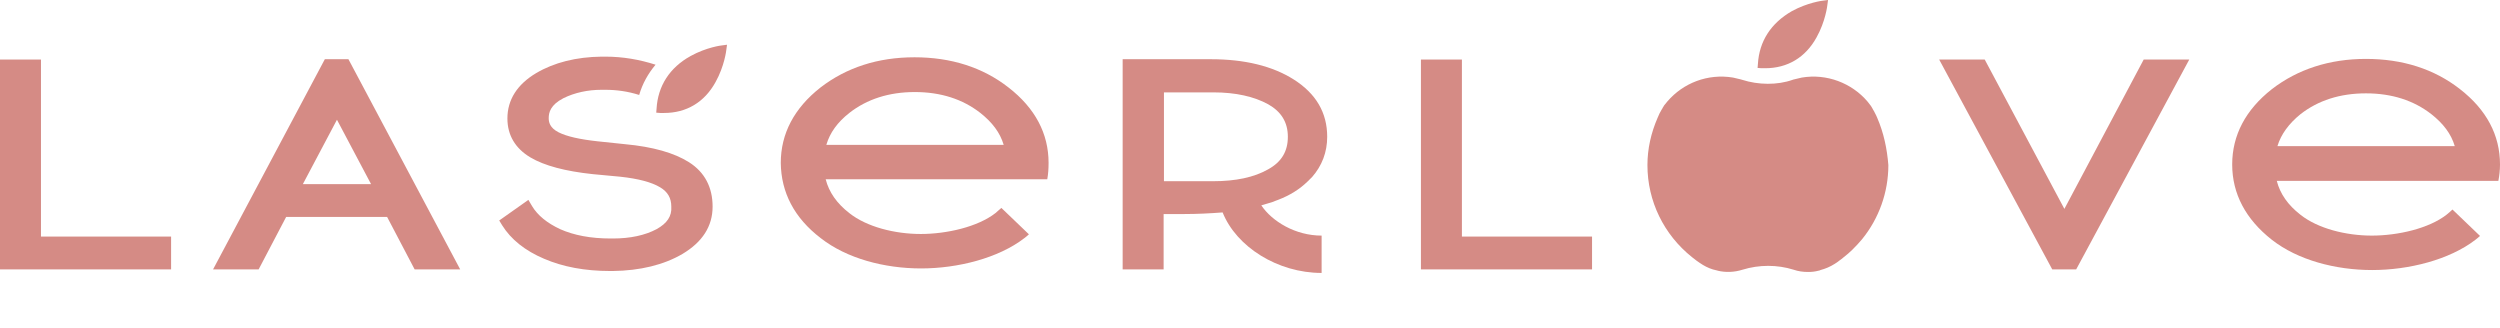
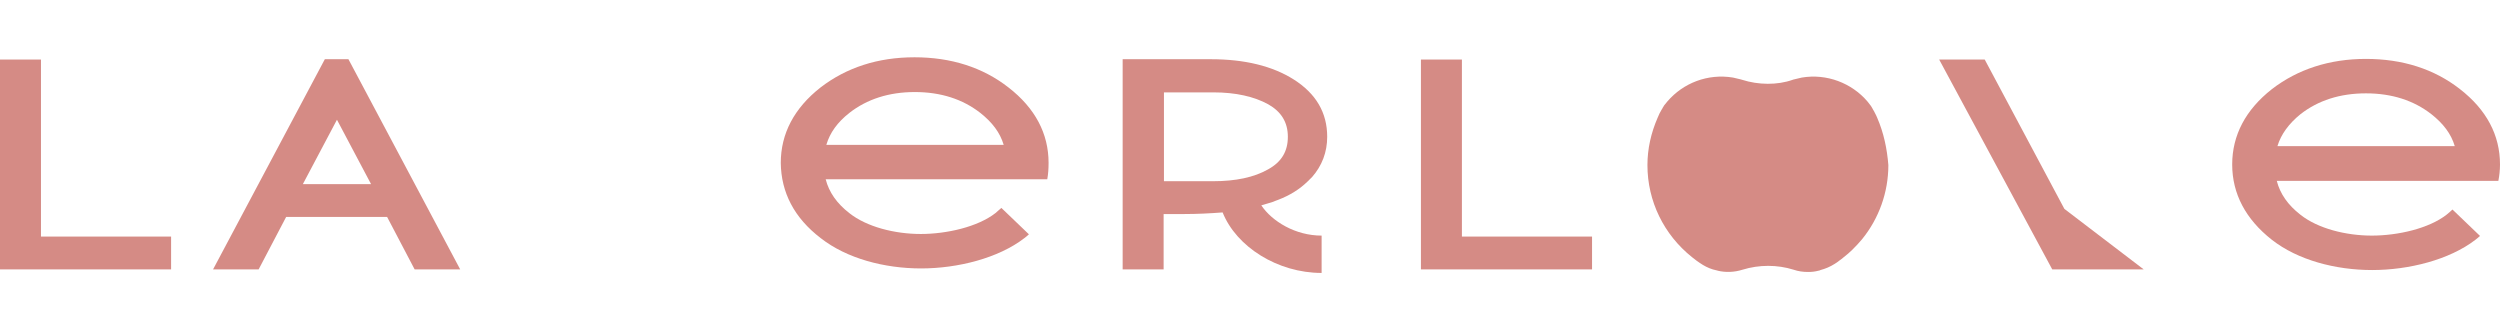
<svg xmlns="http://www.w3.org/2000/svg" width="198" height="26" viewBox="0 0 198 26" fill="none">
  <path d="M115.783 4.716H112.538V21.336H126.09V18.736H115.783" fill="#D58B85" />
-   <path d="M163.499 16.544L157.19 4.716H153.582L162.538 21.336H162.59H164.381H164.433L173.39 4.716H169.781" fill="#D58B85" />
+   <path d="M163.499 16.544L157.19 4.716H153.582L162.538 21.336H162.59H164.381H164.433H169.781" fill="#D58B85" />
  <path d="M148.675 9.329C148.649 9.278 148.623 9.202 148.597 9.151C148.545 9.024 148.468 8.922 148.416 8.794C148.39 8.743 148.338 8.692 148.312 8.616C148.286 8.565 148.234 8.488 148.208 8.437C148.182 8.412 148.182 8.386 148.156 8.361C148.078 8.259 147.974 8.131 147.896 8.029C146.65 6.576 144.677 5.812 142.704 6.143C142.6 6.169 142.393 6.219 142.055 6.296C142.029 6.296 141.977 6.321 141.977 6.321C140.757 6.755 139.252 6.729 137.98 6.321C137.954 6.321 137.902 6.296 137.902 6.296C137.59 6.219 137.356 6.169 137.253 6.143C135.254 5.812 133.307 6.576 132.061 8.029C131.983 8.106 131.931 8.208 131.853 8.284C131.801 8.335 131.775 8.386 131.749 8.437C131.723 8.488 131.671 8.539 131.645 8.616C131.619 8.667 131.567 8.718 131.541 8.794C131.463 8.922 131.412 9.024 131.36 9.151C131.334 9.202 131.308 9.278 131.282 9.329C130.763 10.528 130.477 11.777 130.477 13.077C130.477 15.932 131.775 18.583 134.008 20.367C134.137 20.469 134.241 20.546 134.371 20.648C134.527 20.75 134.683 20.877 134.864 20.979C135.202 21.183 135.565 21.336 135.955 21.413C135.981 21.413 136.007 21.413 136.033 21.438C136.682 21.591 137.356 21.565 138.005 21.361C139.329 20.954 140.757 20.954 142.055 21.361C142.419 21.489 142.808 21.54 143.198 21.54C143.483 21.54 143.743 21.515 144.028 21.438C144.08 21.438 144.132 21.413 144.184 21.387C144.573 21.285 144.937 21.132 145.3 20.903C145.43 20.826 145.534 20.75 145.664 20.648C145.794 20.571 145.897 20.469 146.027 20.367C146.261 20.189 146.495 19.985 146.702 19.781C146.988 19.501 147.247 19.22 147.481 18.94C148.805 17.308 149.558 15.243 149.558 13.077C149.454 11.777 149.194 10.528 148.675 9.329Z" fill="#D58B85" />
-   <path d="M139.226 5.073L139.2 5.379L139.511 5.404C139.615 5.404 139.719 5.404 139.797 5.404C141.562 5.404 142.99 4.563 143.873 2.957C144.573 1.708 144.729 0.433 144.729 0.382L144.781 0L144.392 0.051C144.34 0.051 143.146 0.204 141.9 0.892C140.264 1.835 139.33 3.263 139.226 5.073Z" fill="#D58B85" />
  <path d="M194.833 7.061C192.782 5.455 190.264 4.665 187.382 4.665C184.501 4.665 181.982 5.481 179.932 7.061C177.855 8.693 176.79 10.707 176.79 13.026C176.79 15.346 177.855 17.36 179.932 18.991C181.982 20.597 184.968 21.387 187.875 21.387C190.783 21.387 194.002 20.572 196.053 18.991C196.183 18.889 196.313 18.787 196.416 18.685L194.236 16.595C194.106 16.723 193.95 16.85 193.768 17.003C192.367 18.099 189.9 18.66 187.849 18.66C185.799 18.66 183.566 18.099 182.19 17.003C181.204 16.238 180.581 15.346 180.321 14.326H197.87C197.948 13.918 198 13.485 198 13.026C198 10.707 196.936 8.693 194.833 7.061ZM180.373 11.573C180.658 10.63 181.281 9.789 182.19 9.05C183.592 7.953 185.331 7.393 187.382 7.393C189.433 7.393 191.172 7.953 192.574 9.05C193.509 9.789 194.132 10.605 194.417 11.573H180.373Z" fill="#D58B85" />
  <path d="M3.245 4.716H0V21.336H13.551V18.736H3.245" fill="#D58B85" />
  <path d="M22.663 17.181H30.659L32.84 21.337H36.448L27.596 4.69H25.727L16.874 21.337H20.483L22.663 17.181ZM26.687 9.483L29.387 14.581H23.987L26.687 9.483Z" fill="#D58B85" />
-   <path d="M51.999 18.15C51.09 18.634 49.922 18.889 48.546 18.889H48.364C46.781 18.889 45.457 18.634 44.366 18.15C43.328 17.666 42.575 17.054 42.134 16.314L41.848 15.83L39.538 17.462L39.771 17.844C40.472 18.966 41.589 19.858 43.094 20.495C44.574 21.132 46.313 21.464 48.338 21.464H48.52C50.701 21.438 52.57 20.979 54.05 20.113C55.633 19.169 56.438 17.92 56.438 16.365C56.438 14.836 55.815 13.638 54.569 12.848C53.401 12.108 51.713 11.624 49.507 11.42L47.326 11.191C45.924 11.038 44.886 10.808 44.236 10.477C43.536 10.12 43.458 9.661 43.458 9.355C43.458 8.922 43.587 8.31 44.626 7.775C45.509 7.341 46.547 7.112 47.637 7.112H47.949C48.831 7.112 49.74 7.239 50.623 7.52C50.882 6.628 51.324 5.837 51.921 5.124C50.649 4.716 49.325 4.486 47.949 4.486H47.637C45.638 4.512 43.899 4.945 42.471 5.786C40.965 6.679 40.187 7.902 40.187 9.381C40.187 10.706 40.81 11.751 42.004 12.465C43.12 13.128 44.782 13.561 46.936 13.791L49.117 13.995C50.545 14.148 51.609 14.428 52.284 14.836C52.881 15.193 53.167 15.677 53.167 16.365C53.219 17.13 52.829 17.691 51.999 18.15Z" fill="#D58B85" />
-   <path d="M52.284 8.947C52.388 8.947 52.466 8.947 52.57 8.947C52.57 8.947 52.57 8.947 52.596 8.947C54.361 8.947 55.789 8.106 56.672 6.5C57.373 5.251 57.528 3.976 57.528 3.925L57.58 3.543L57.191 3.594C57.139 3.594 55.945 3.747 54.699 4.435C53.037 5.353 52.102 6.806 51.999 8.616L51.973 8.922" fill="#D58B85" />
  <path d="M99.896 16.264C100.207 16.162 100.545 16.085 100.83 15.983C100.882 15.958 100.96 15.932 101.012 15.907C101.09 15.881 101.142 15.856 101.22 15.83C102.154 15.473 102.933 14.989 103.556 14.377C103.582 14.352 103.634 14.326 103.66 14.275C103.738 14.199 103.842 14.097 103.919 14.02C104.698 13.128 105.114 12.057 105.114 10.834C105.114 8.922 104.231 7.418 102.466 6.296C100.778 5.226 98.572 4.69 95.898 4.69H88.914V21.337H92.159V16.952H92.341H93.795C94.807 16.952 95.82 16.901 96.832 16.824C97.923 19.552 101.194 21.617 104.672 21.617V18.66C102.595 18.66 100.752 17.538 99.896 16.264ZM92.185 14.352V7.316H96.105C97.871 7.316 99.325 7.647 100.441 8.259C101.479 8.846 101.998 9.687 101.998 10.834C101.998 11.981 101.505 12.822 100.441 13.409C99.325 14.046 97.871 14.352 96.079 14.352H92.185Z" fill="#D58B85" />
  <path d="M65.005 18.863C67.056 20.469 70.041 21.26 72.949 21.26C75.856 21.26 79.075 20.444 81.126 18.863C81.256 18.761 81.386 18.66 81.49 18.558L79.309 16.467C79.179 16.595 78.998 16.722 78.842 16.875C77.44 17.971 74.974 18.532 72.923 18.532C70.872 18.532 68.639 17.971 67.263 16.875C66.277 16.11 65.654 15.218 65.394 14.198H82.944C83.021 13.765 83.047 13.357 83.047 12.898C83.047 10.579 81.983 8.565 79.88 6.933C77.829 5.327 75.311 4.537 72.43 4.537C69.522 4.537 67.03 5.353 64.979 6.933C62.902 8.565 61.838 10.579 61.838 12.898C61.864 15.244 62.902 17.257 65.005 18.863ZM67.263 8.947C68.665 7.851 70.405 7.29 72.456 7.29C74.506 7.29 76.246 7.851 77.648 8.947C78.582 9.686 79.205 10.502 79.491 11.471H65.446C65.732 10.502 66.329 9.686 67.263 8.947Z" fill="#D58B85" />
</svg>